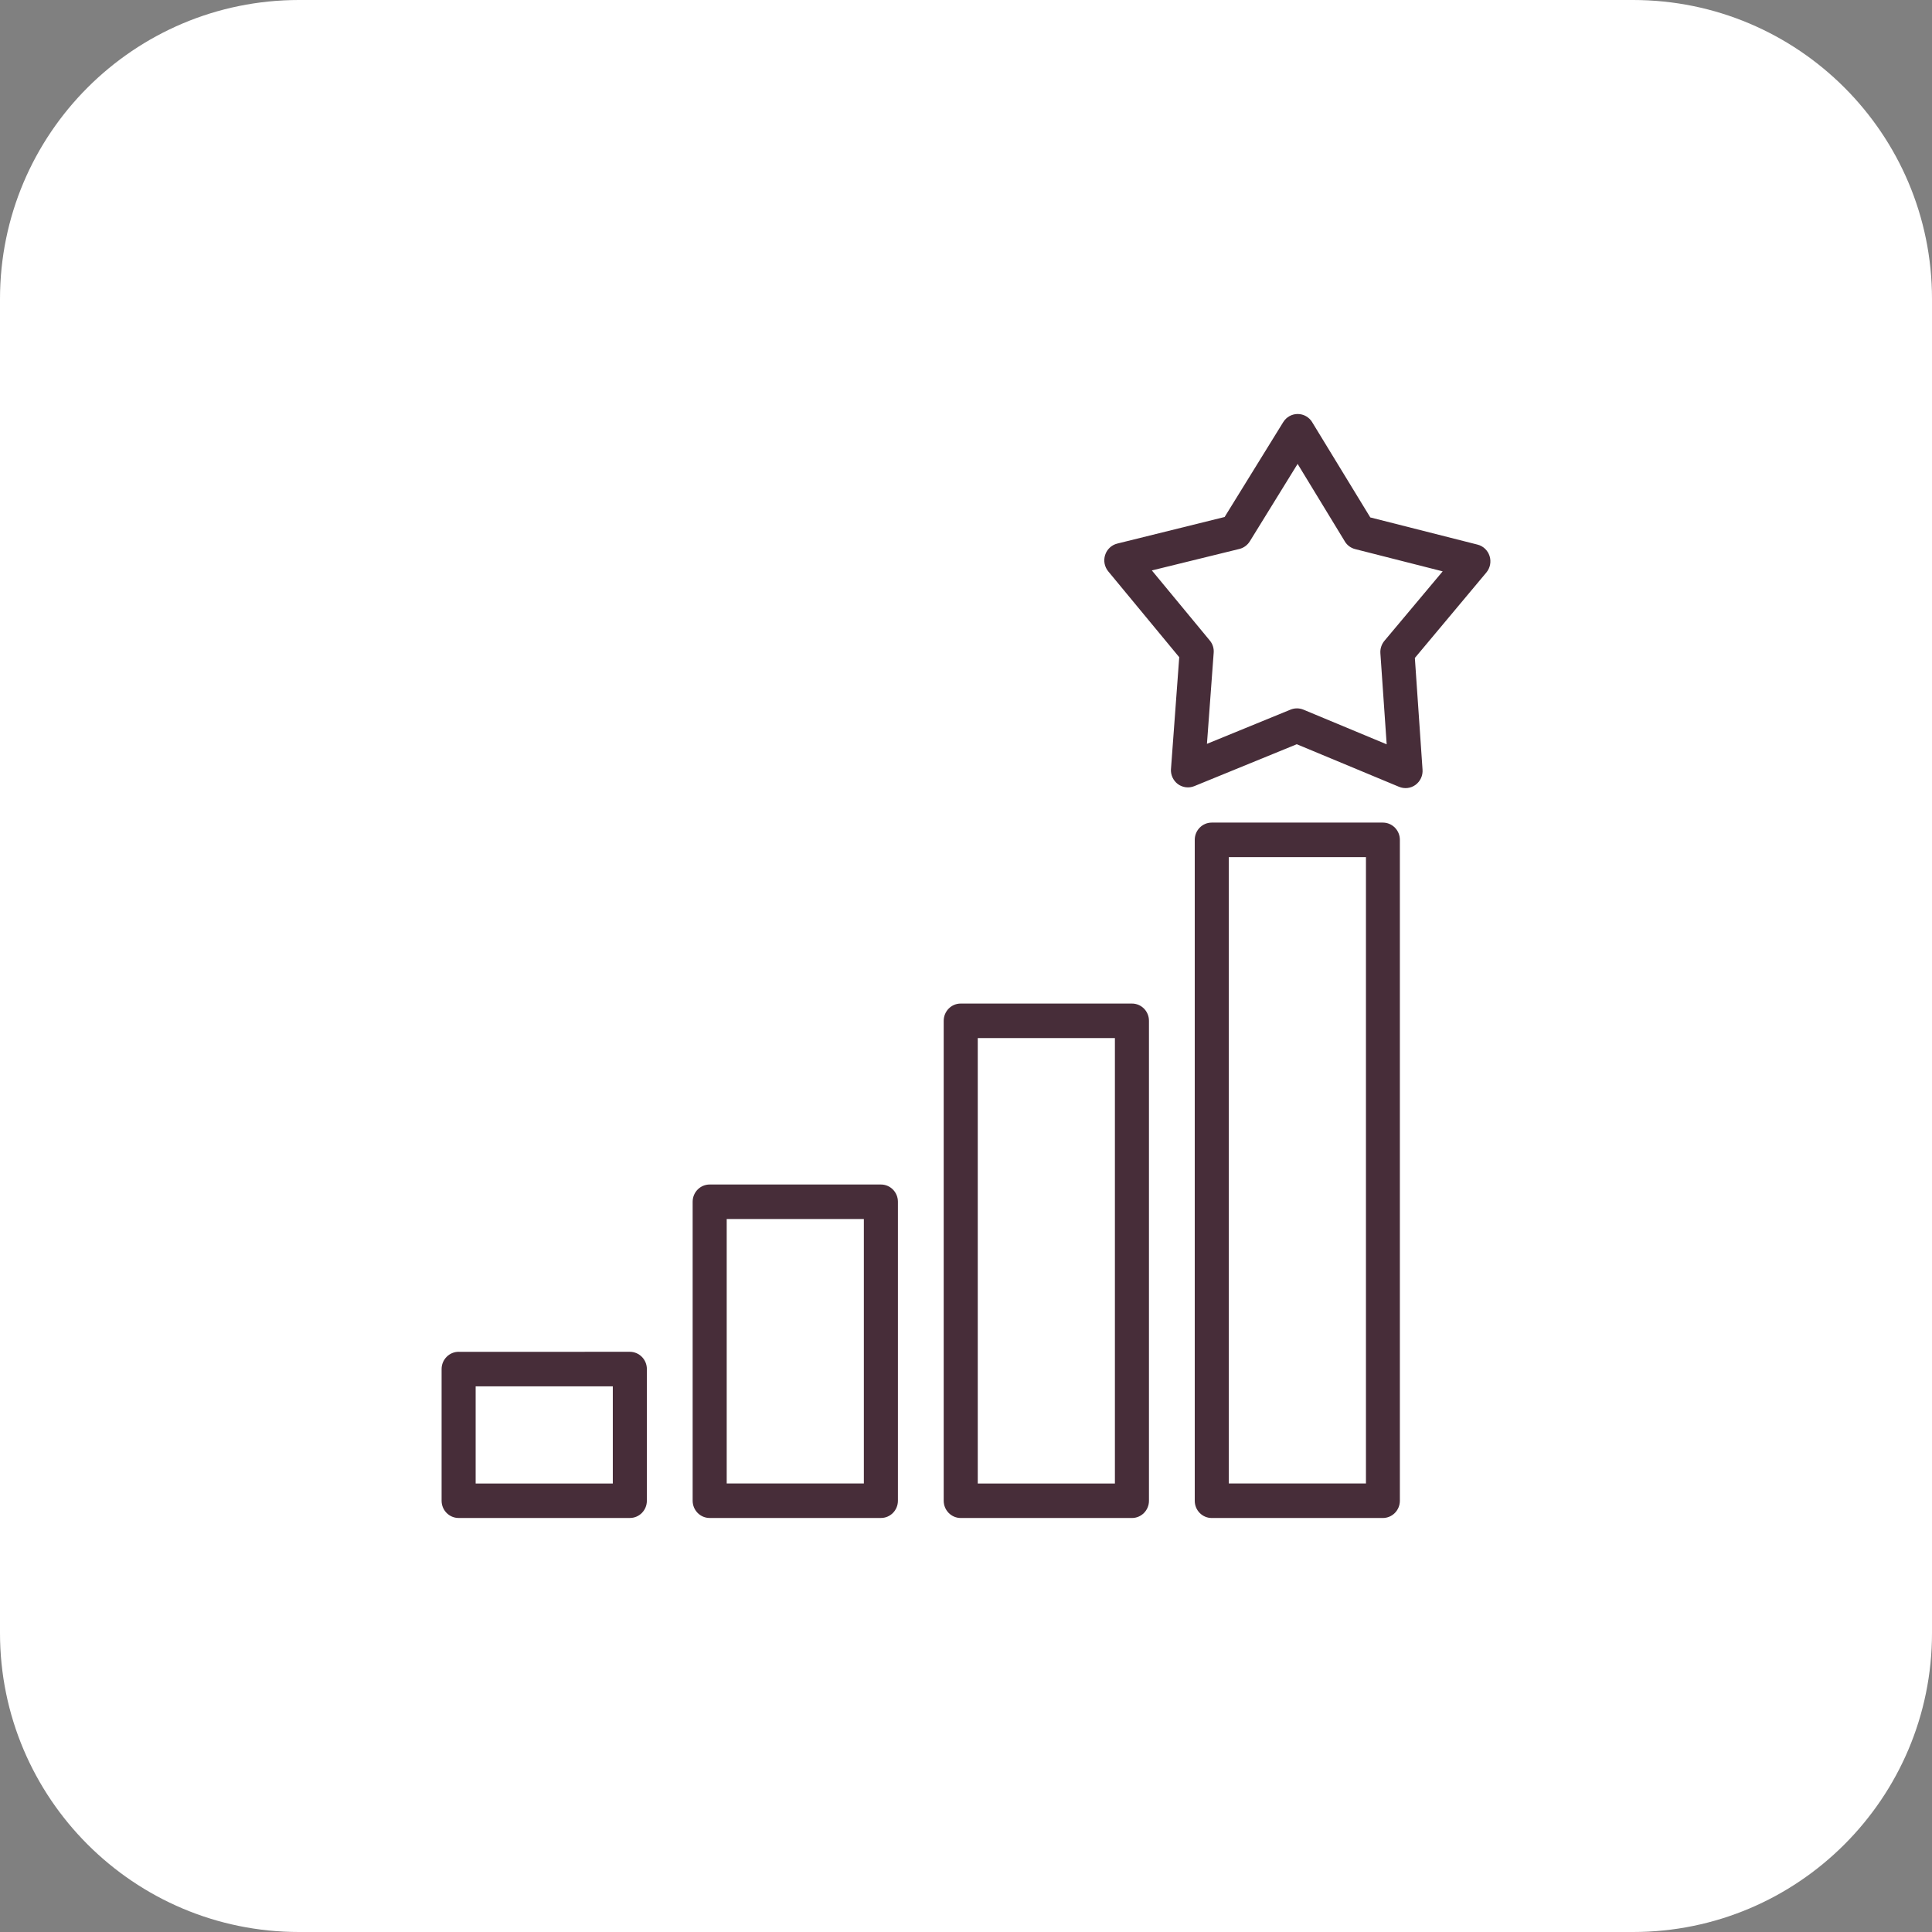
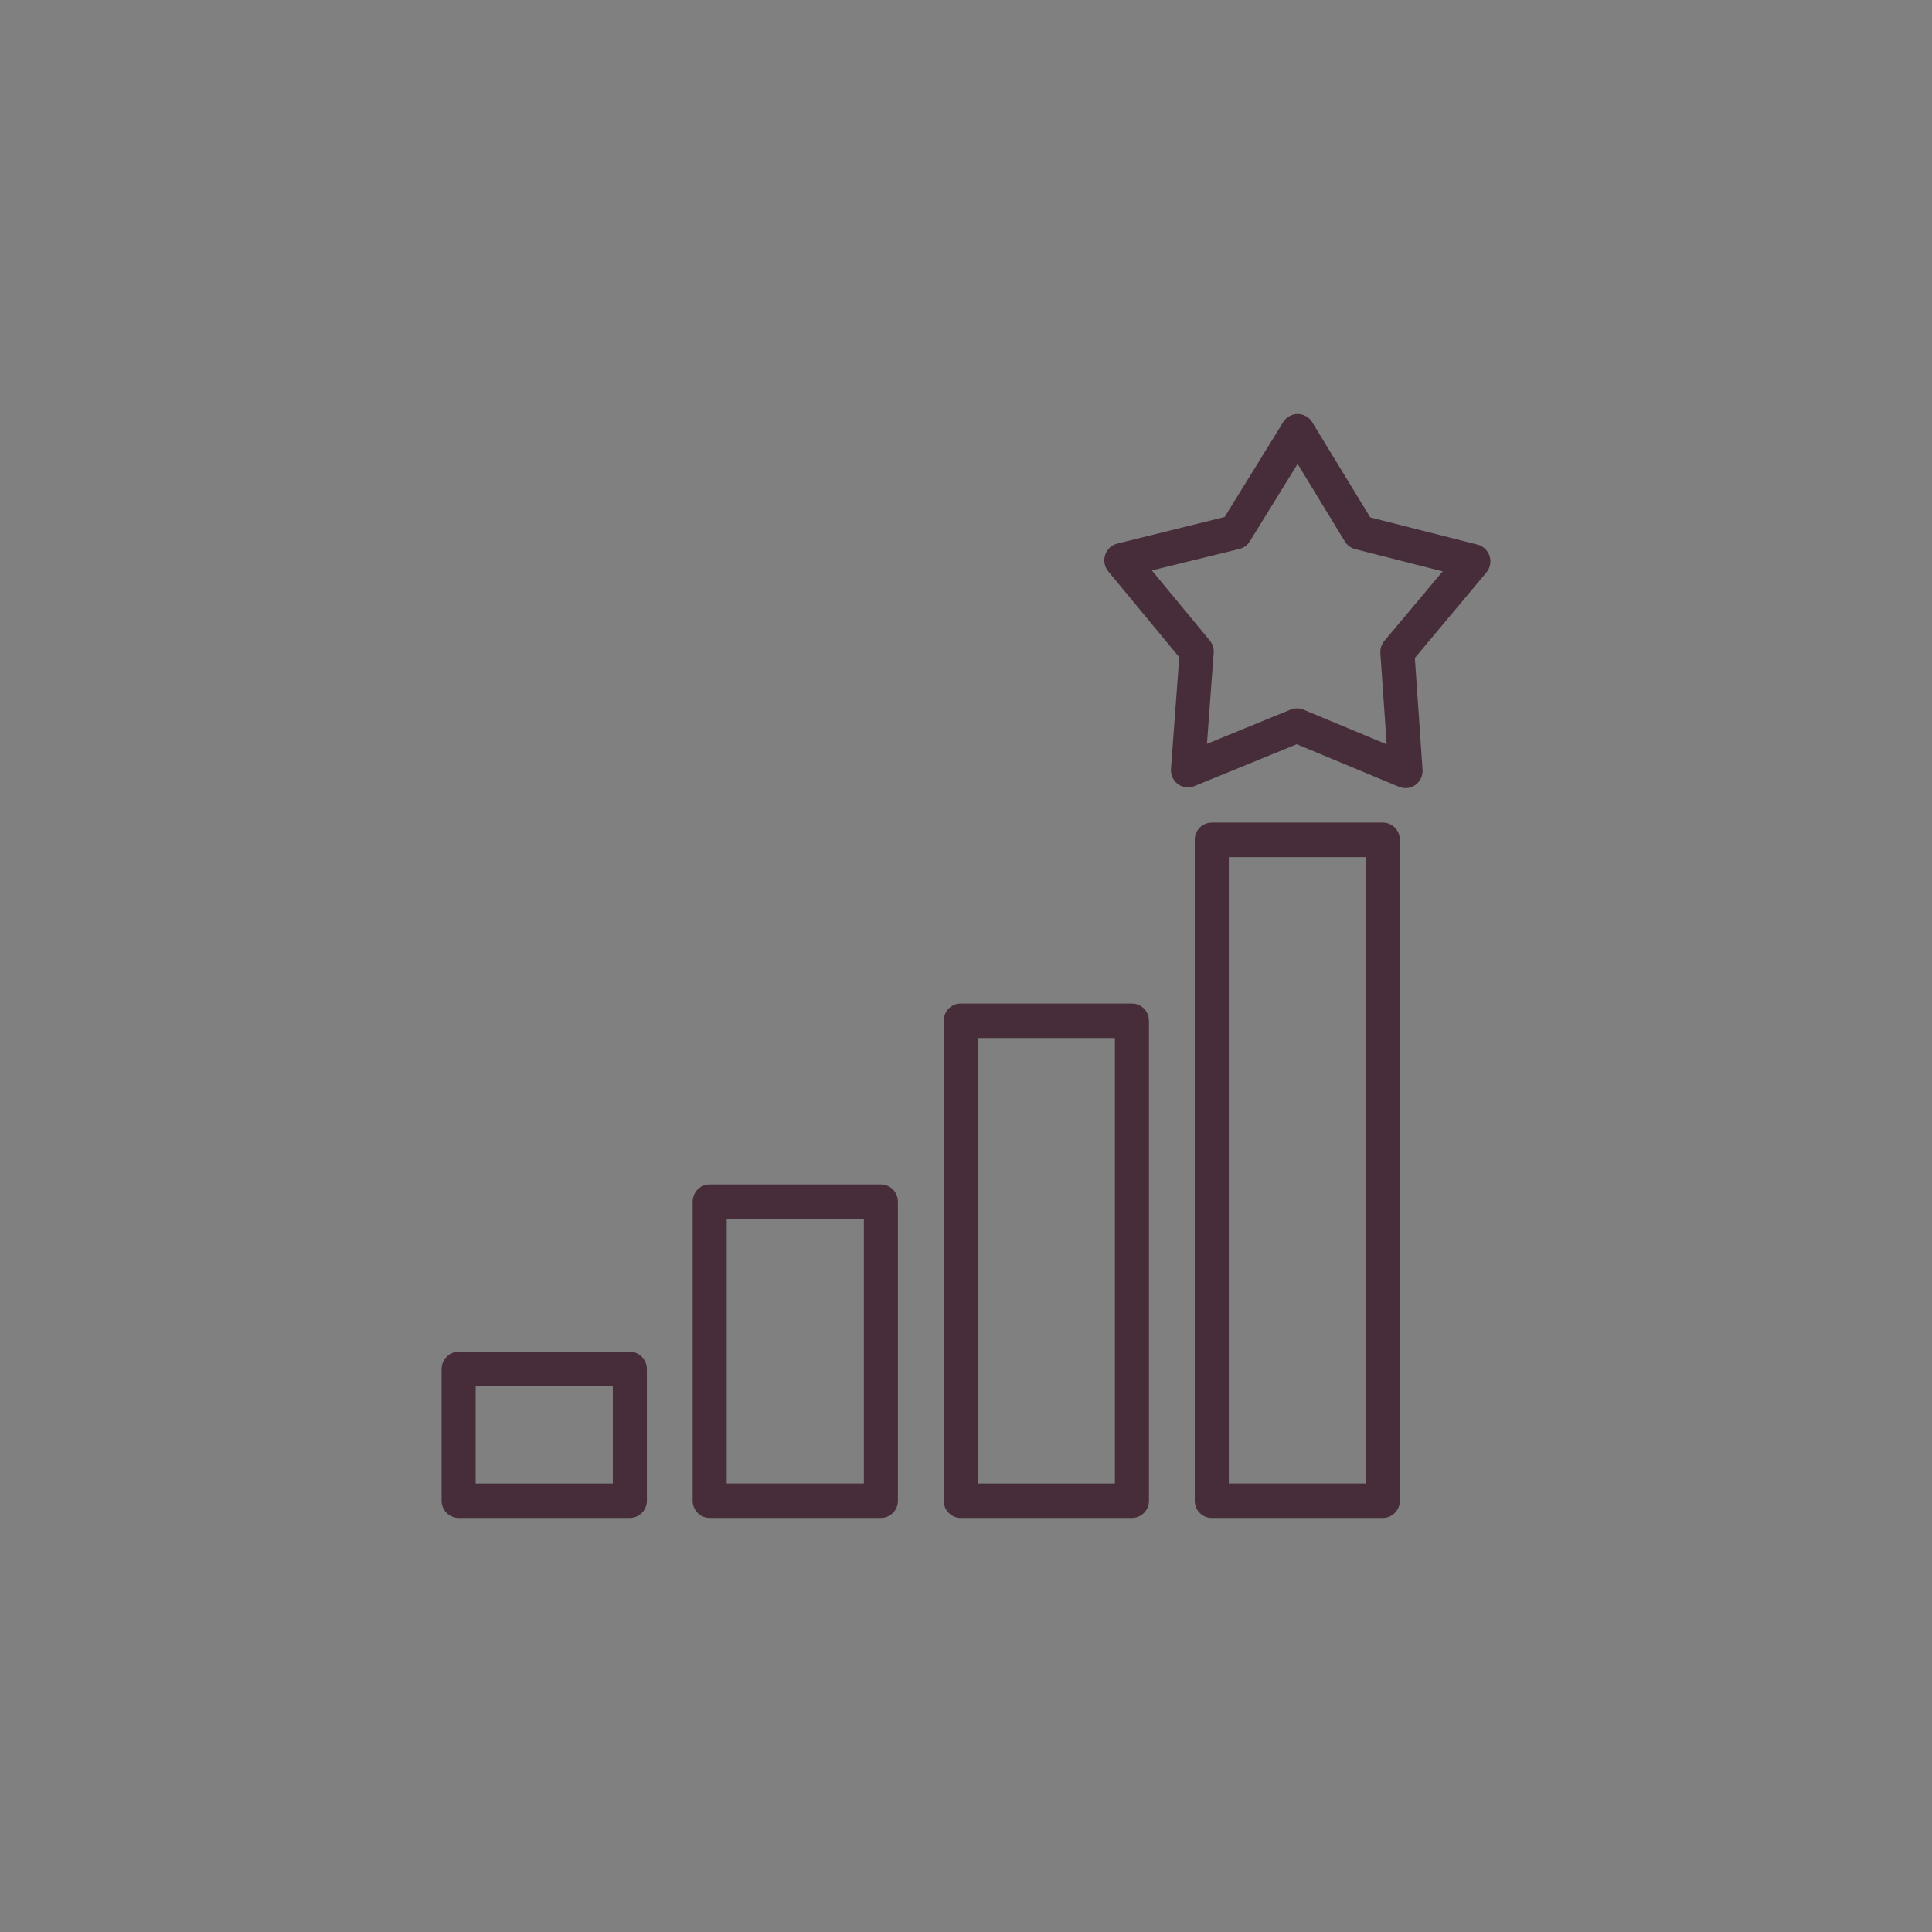
<svg xmlns="http://www.w3.org/2000/svg" width="70" height="70" viewBox="0 0 70 70" fill="none">
  <rect x="0" y="0" width="70" height="70" fill="#808080" stroke="none" />
-   <path d="M0 10.833C0 4.85 4.85 0 10.833 0H59.167C65.15 0 70 4.85 70 10.833V59.167C70 65.15 65.15 70 59.167 70H10.833C4.85 70 0 65.15 0 59.167V10.833Z" fill="white" />
  <path d="M47.018 15C46.806 15 46.608 15.11 46.495 15.292L44.37 18.732L40.48 19.695C40.274 19.746 40.107 19.902 40.041 20.108C39.974 20.314 40.018 20.538 40.156 20.704L42.726 23.812L42.427 27.86H42.426C42.411 28.074 42.506 28.281 42.676 28.409C42.849 28.535 43.073 28.564 43.27 28.484L46.985 26.965L50.689 28.507C50.887 28.59 51.114 28.564 51.287 28.437C51.461 28.309 51.558 28.1 51.541 27.883L51.263 23.839L53.855 20.741C53.992 20.576 54.036 20.351 53.97 20.145C53.905 19.941 53.739 19.783 53.533 19.732L49.648 18.747L47.544 15.299V15.297C47.431 15.113 47.233 15 47.018 15ZM47.015 16.808L48.729 19.622H48.727C48.814 19.76 48.949 19.858 49.104 19.896L52.271 20.701L50.158 23.221C50.055 23.346 50.002 23.508 50.014 23.671L50.242 26.968L47.223 25.711C47.072 25.65 46.905 25.65 46.754 25.713L43.73 26.951L43.974 23.651C43.988 23.488 43.935 23.327 43.83 23.203L41.734 20.668L44.907 19.889H44.909C45.064 19.849 45.2 19.75 45.286 19.609L47.015 16.808ZM43.902 29.804C43.563 29.805 43.288 30.084 43.288 30.428V54.377C43.288 54.721 43.563 55 43.902 55H50.105C50.445 54.998 50.718 54.721 50.72 54.377V30.428C50.72 30.084 50.445 29.805 50.105 29.804H43.902ZM44.522 31.055H49.491V53.749H44.522V31.055ZM34.807 36.361C34.467 36.361 34.194 36.64 34.192 36.984V54.379V54.377C34.194 54.721 34.467 54.998 34.807 55H41.011C41.351 55.001 41.629 54.722 41.629 54.377V36.984C41.629 36.638 41.351 36.359 41.011 36.361L34.807 36.361ZM35.426 37.611H40.395V53.751L35.426 53.75V37.611ZM25.716 42.917C25.375 42.915 25.098 43.194 25.096 43.539V54.377C25.098 54.722 25.375 55.001 25.716 54.999H31.914C32.255 55.001 32.532 54.722 32.533 54.377V43.539C32.532 43.194 32.255 42.915 31.914 42.917H25.716ZM26.33 44.167H31.299V53.749H26.33V44.167ZM16.619 48.98V48.978C16.279 48.978 16.002 49.257 16 49.6V54.377C16.002 54.722 16.279 55.001 16.619 54.999H22.818C23.159 55.001 23.436 54.722 23.437 54.377V49.6C23.436 49.257 23.159 48.978 22.818 48.978L16.619 48.98ZM17.234 50.23H22.203V53.751H17.234V50.23Z" fill="#472D39" />
</svg>